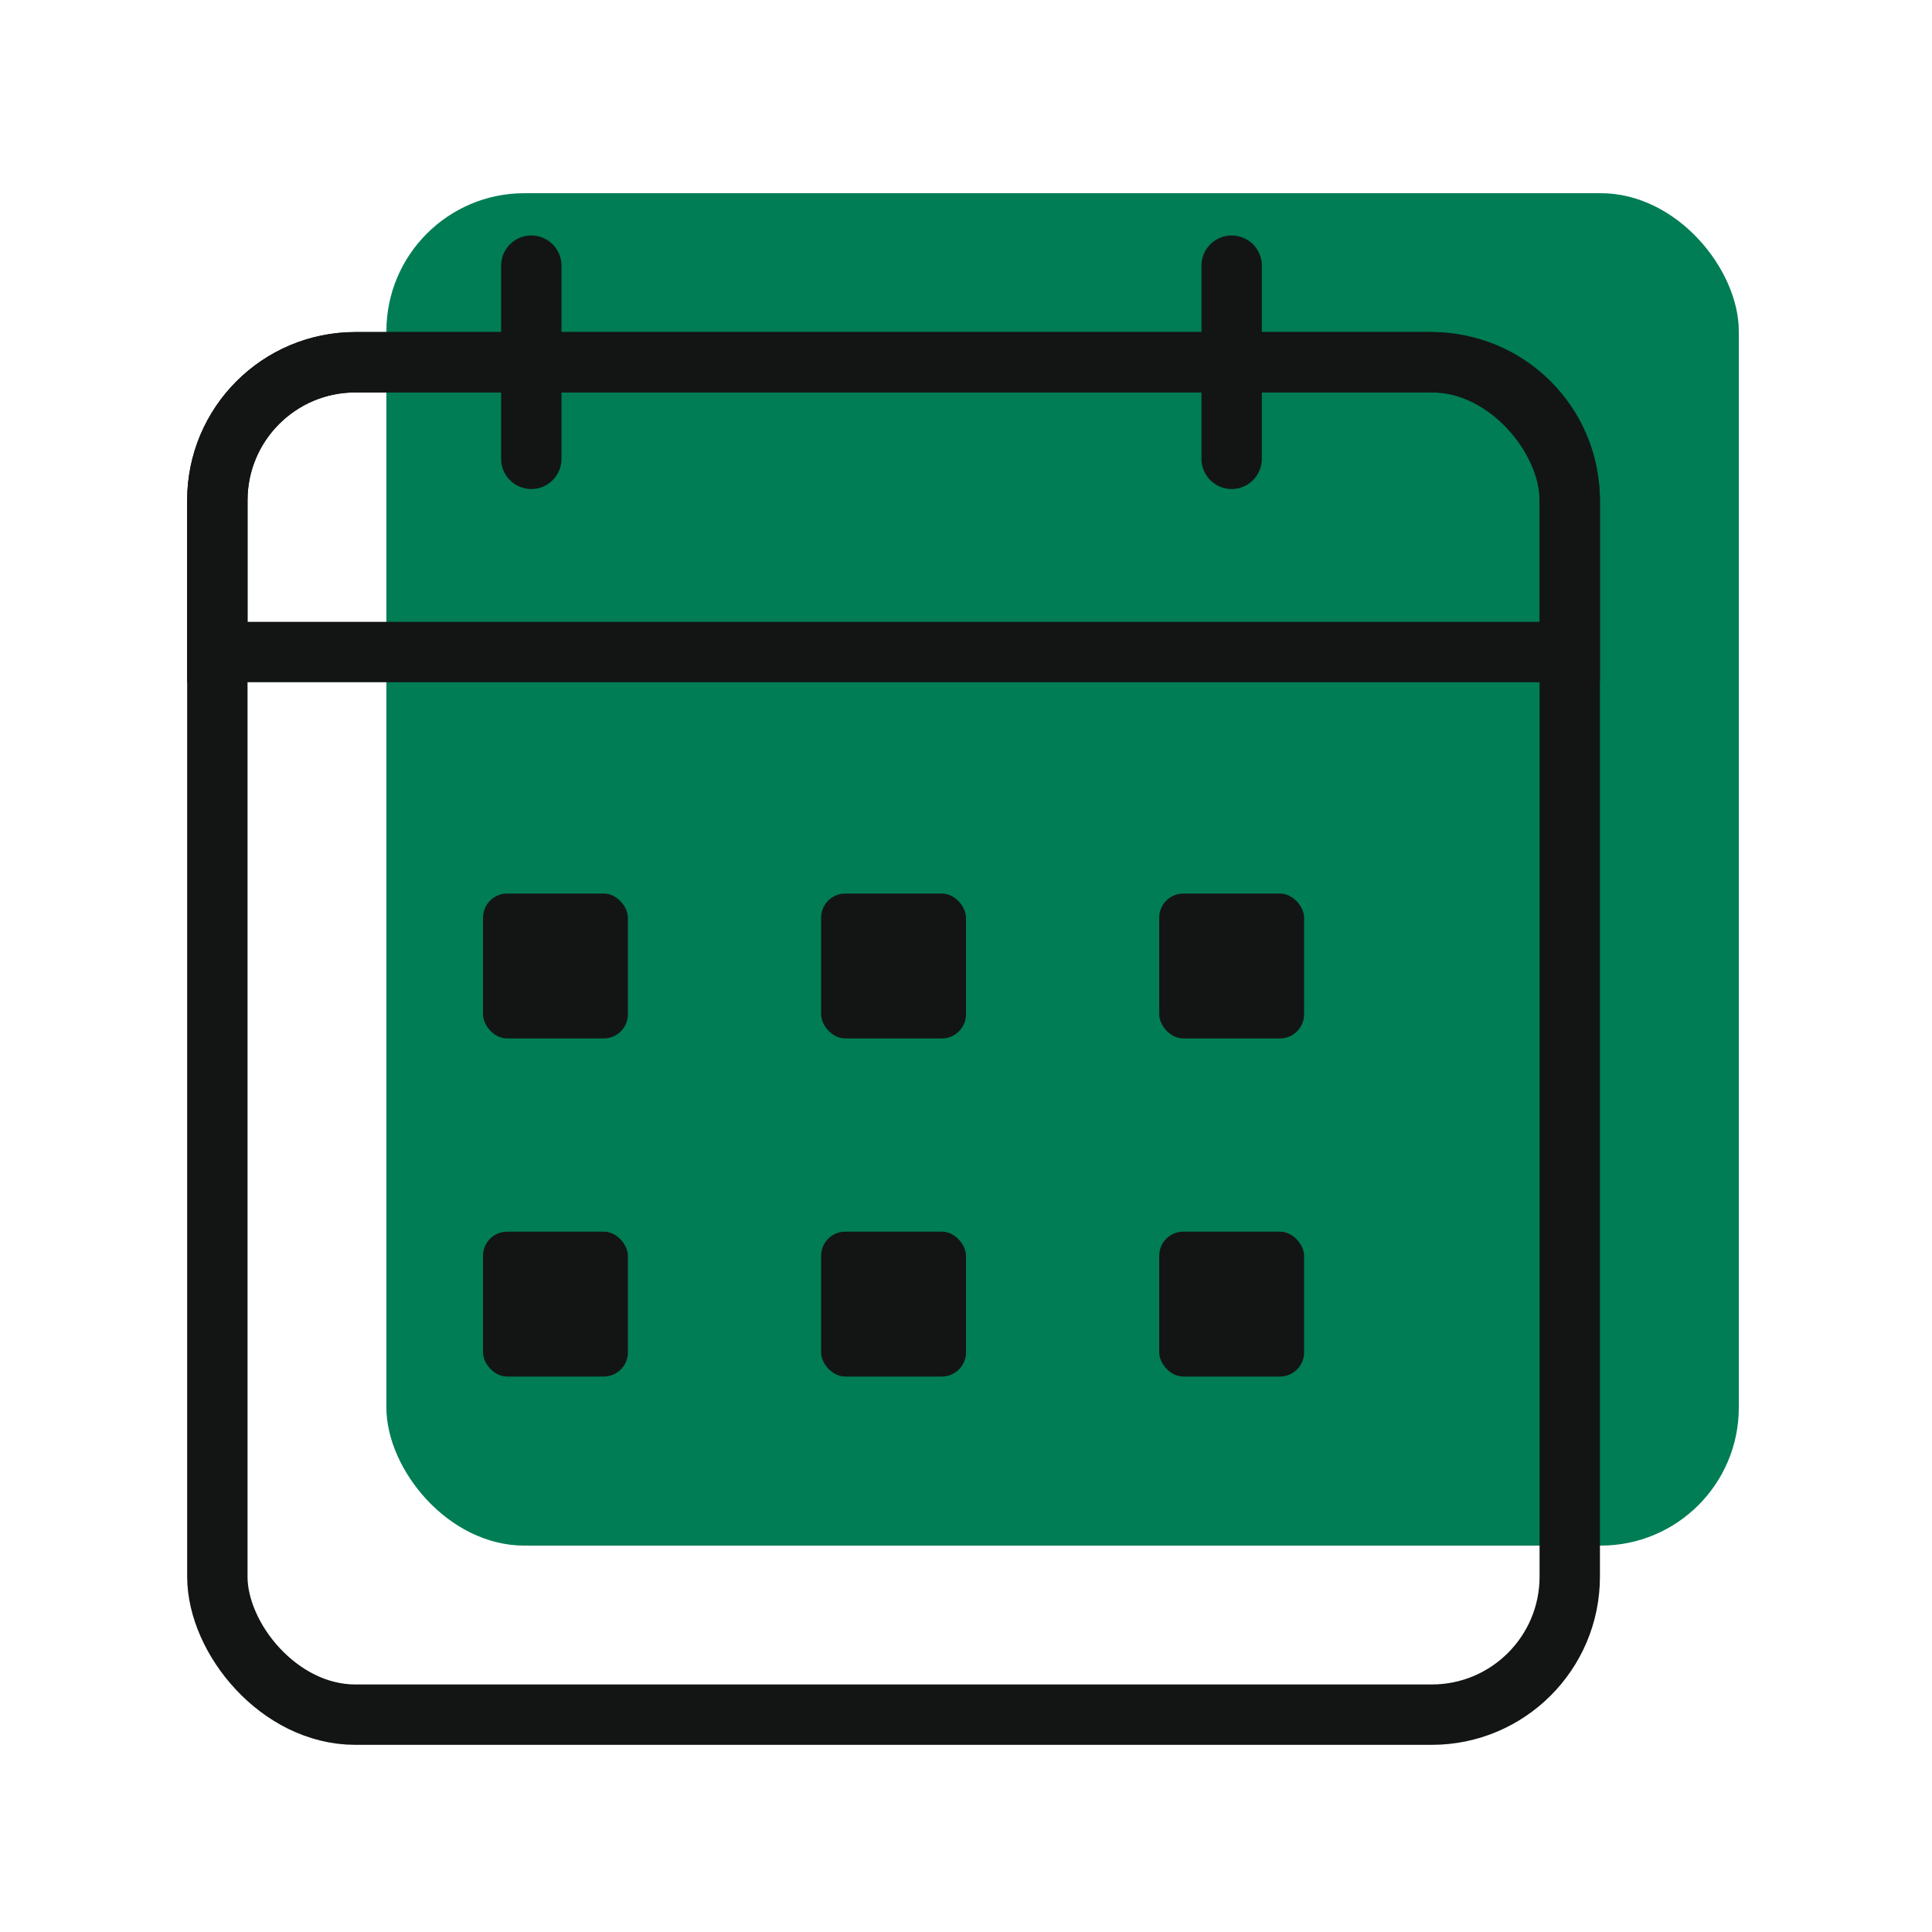
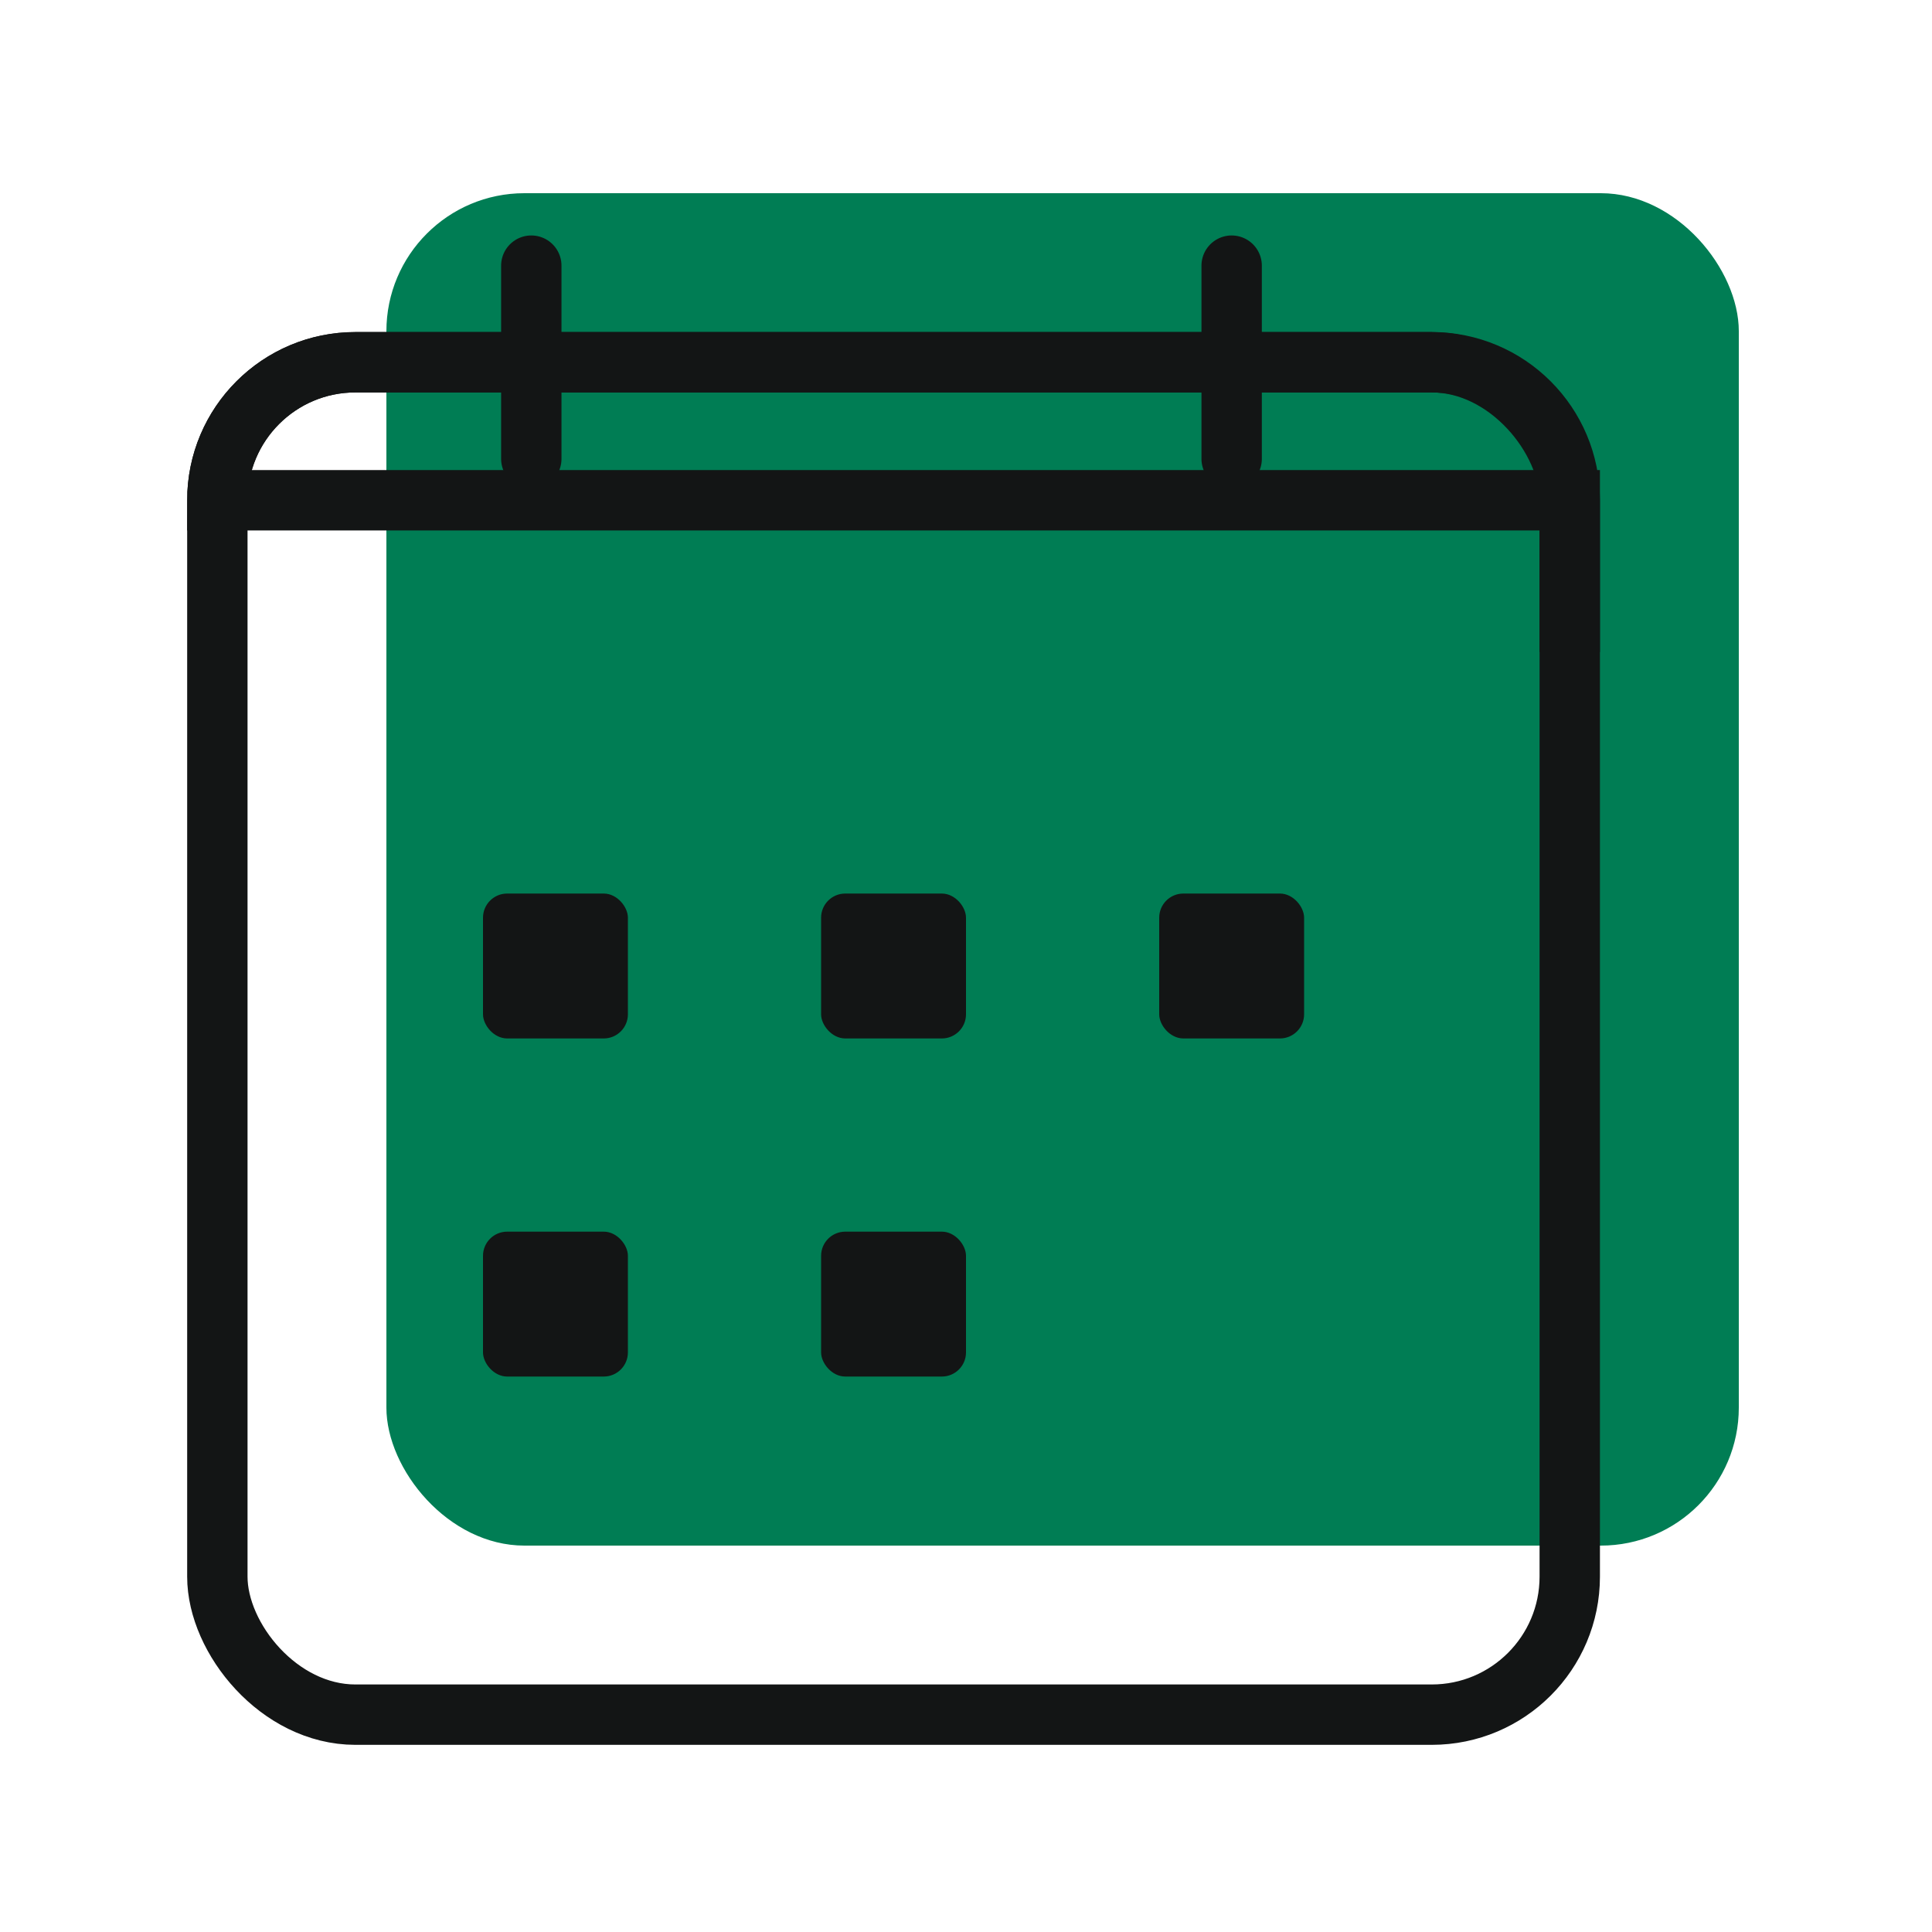
<svg xmlns="http://www.w3.org/2000/svg" width="72" height="72" viewBox="0 0 72 72" fill="none">
  <g clip-path="url(#clip0_10_2238)">
    <rect x="14.4" y="7.2" width="50.4" height="50.4" rx="5.143" fill="#007D54" />
    <rect x="8.1" y="13.5" width="50.4" height="50.4" rx="5.143" stroke="#131515" stroke-width="2.25" />
    <rect x="18" y="33.3" width="5.4" height="5.4" rx="0.9" fill="#131515" />
    <rect x="18" y="45.9" width="5.4" height="5.4" rx="0.9" fill="#131515" />
    <rect x="30.6" y="33.3" width="5.4" height="5.4" rx="0.9" fill="#131515" />
    <rect x="30.6" y="45.9" width="5.4" height="5.4" rx="0.9" fill="#131515" />
    <rect x="43.2" y="33.3" width="5.4" height="5.4" rx="0.9" fill="#131515" />
-     <rect x="43.2" y="45.9" width="5.4" height="5.4" rx="0.9" fill="#131515" />
-     <path d="M8.1 18.643C8.1 15.803 10.403 13.5 13.243 13.5H53.357C56.198 13.5 58.5 15.803 58.5 18.643V24.3H8.1V18.643Z" stroke="#131515" stroke-width="2.25" />
+     <path d="M8.1 18.643C8.1 15.803 10.403 13.5 13.243 13.5H53.357C56.198 13.5 58.5 15.803 58.5 18.643V24.3V18.643Z" stroke="#131515" stroke-width="2.25" />
    <path d="M19.8 9.9V17.1" stroke="#131515" stroke-width="2.25" stroke-linecap="round" stroke-linejoin="round" />
    <path d="M45.9 9.9V17.1" stroke="#131515" stroke-width="2.25" stroke-linecap="round" stroke-linejoin="round" />
  </g>
  <defs>
    <clipPath id="clip0_10_2238">
      <rect width="72" height="72" fill="white" />
    </clipPath>
  </defs>
</svg>